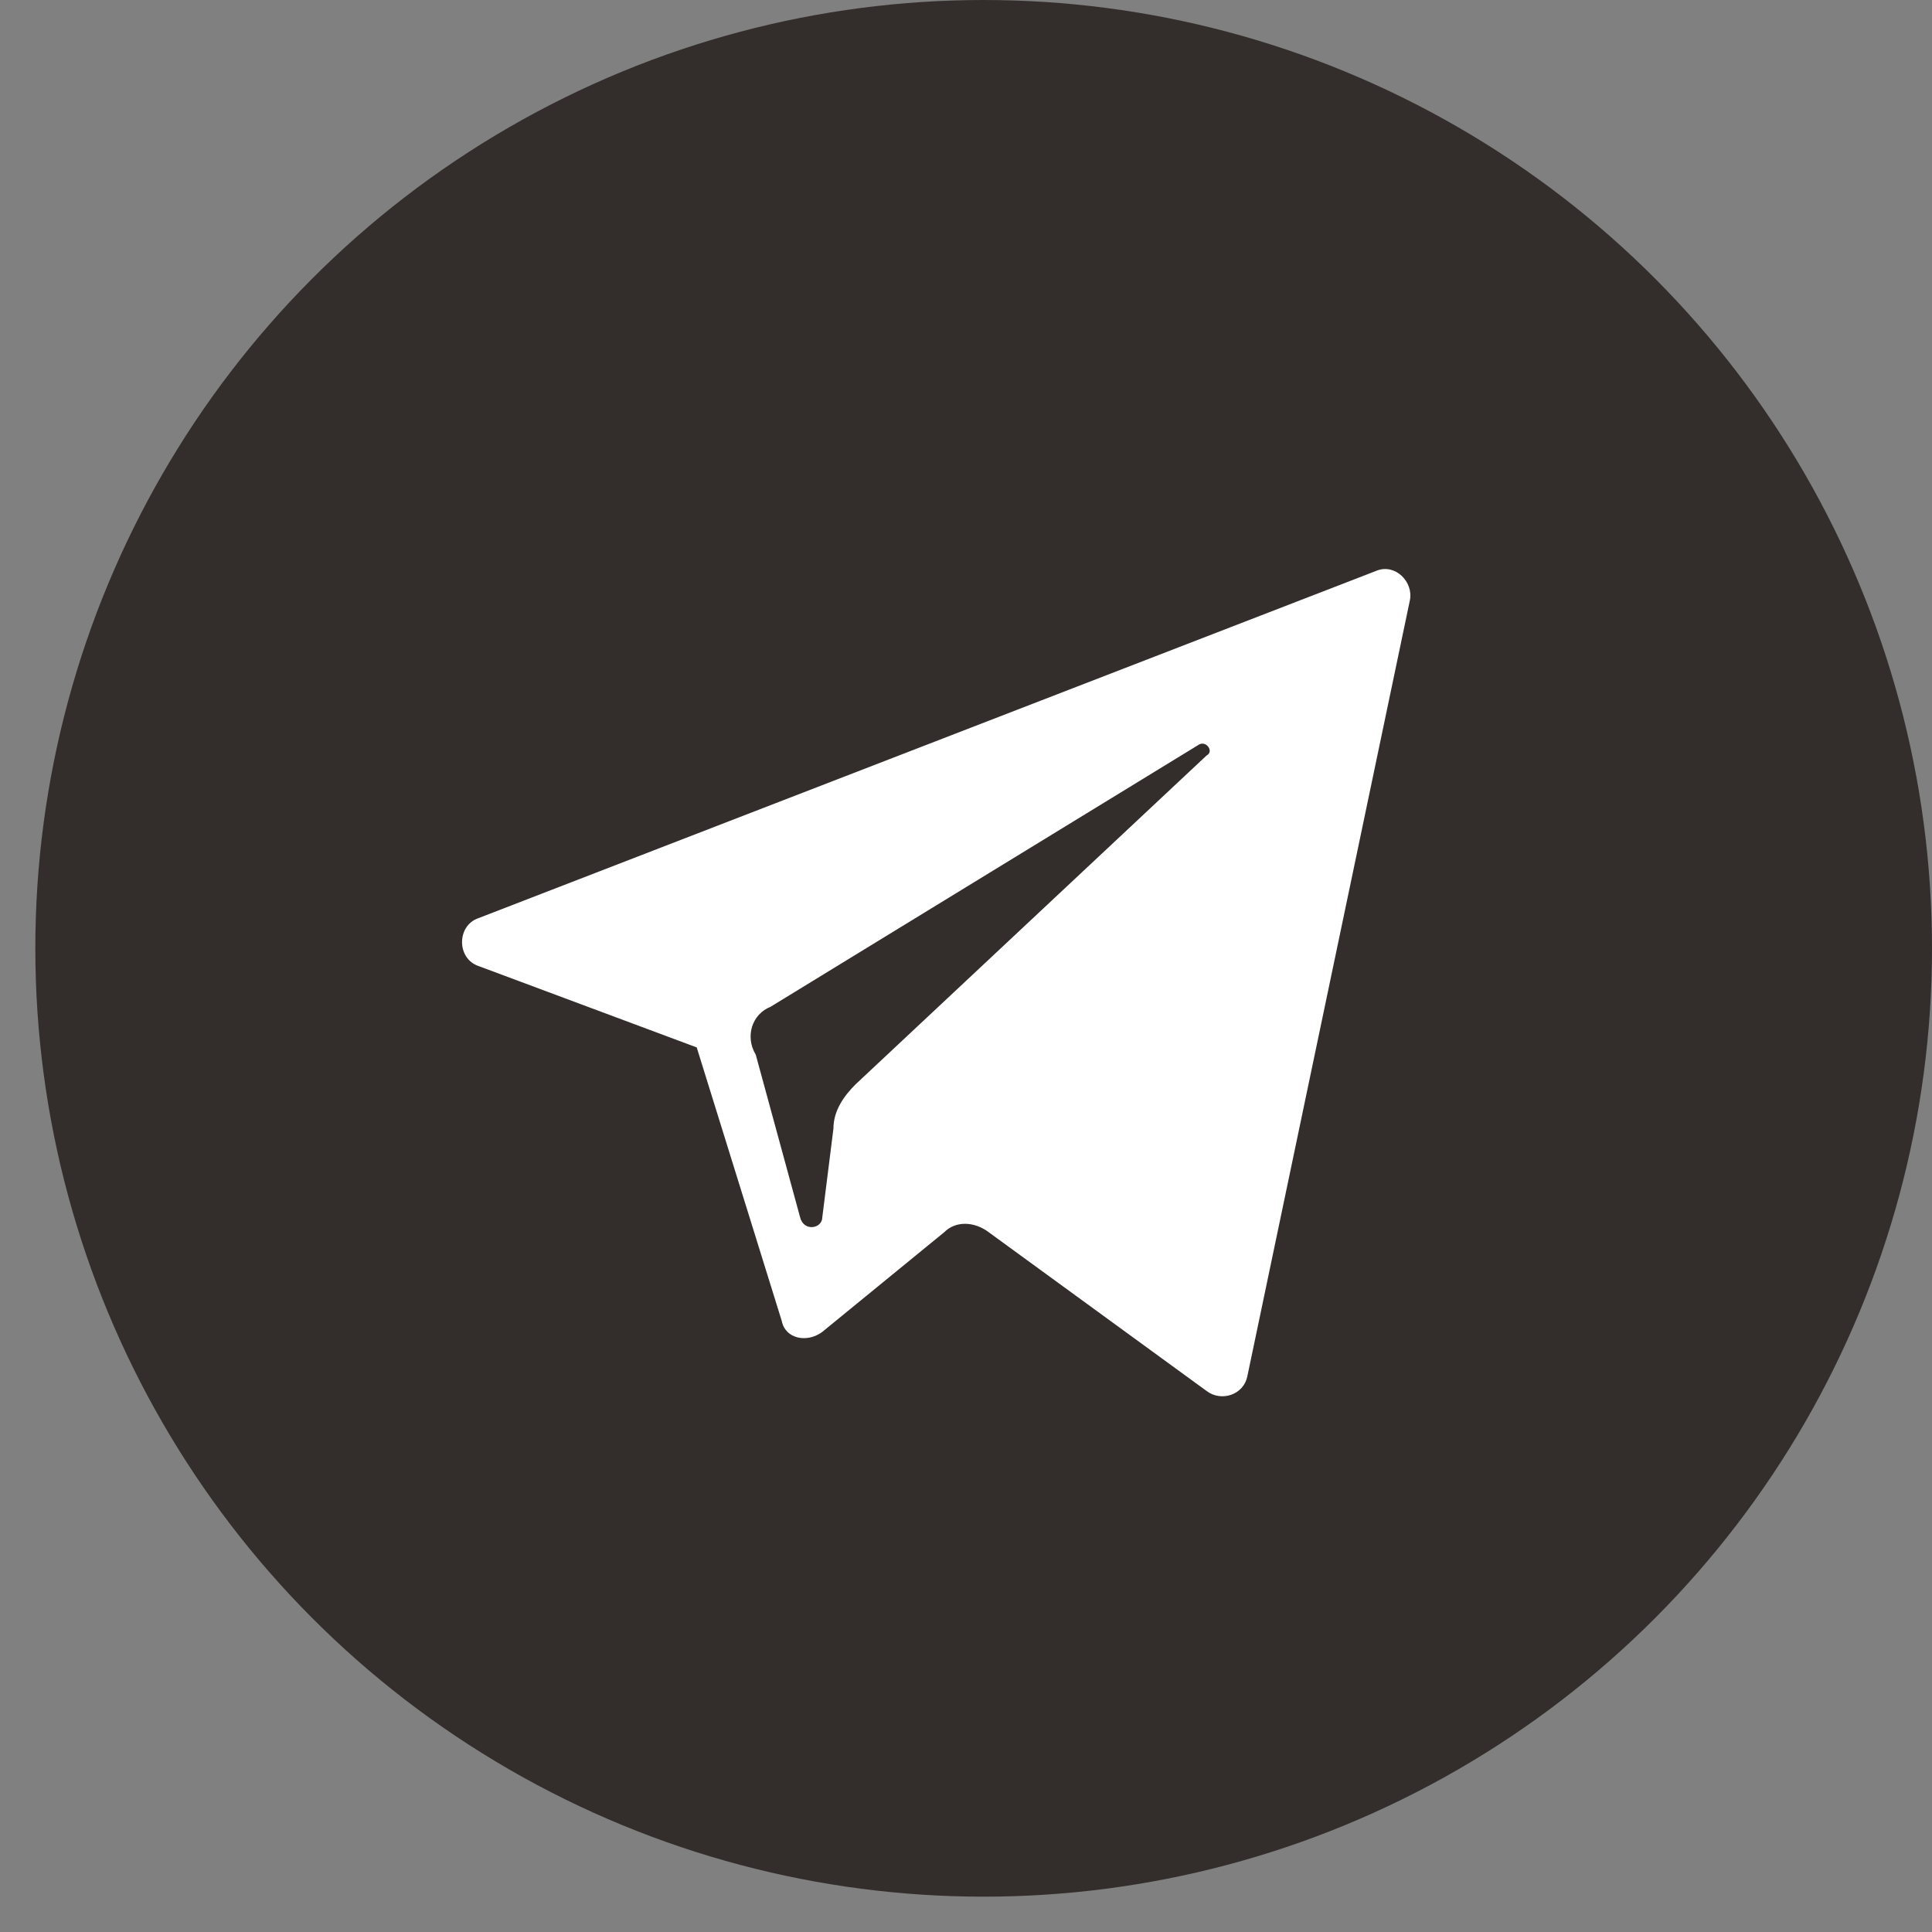
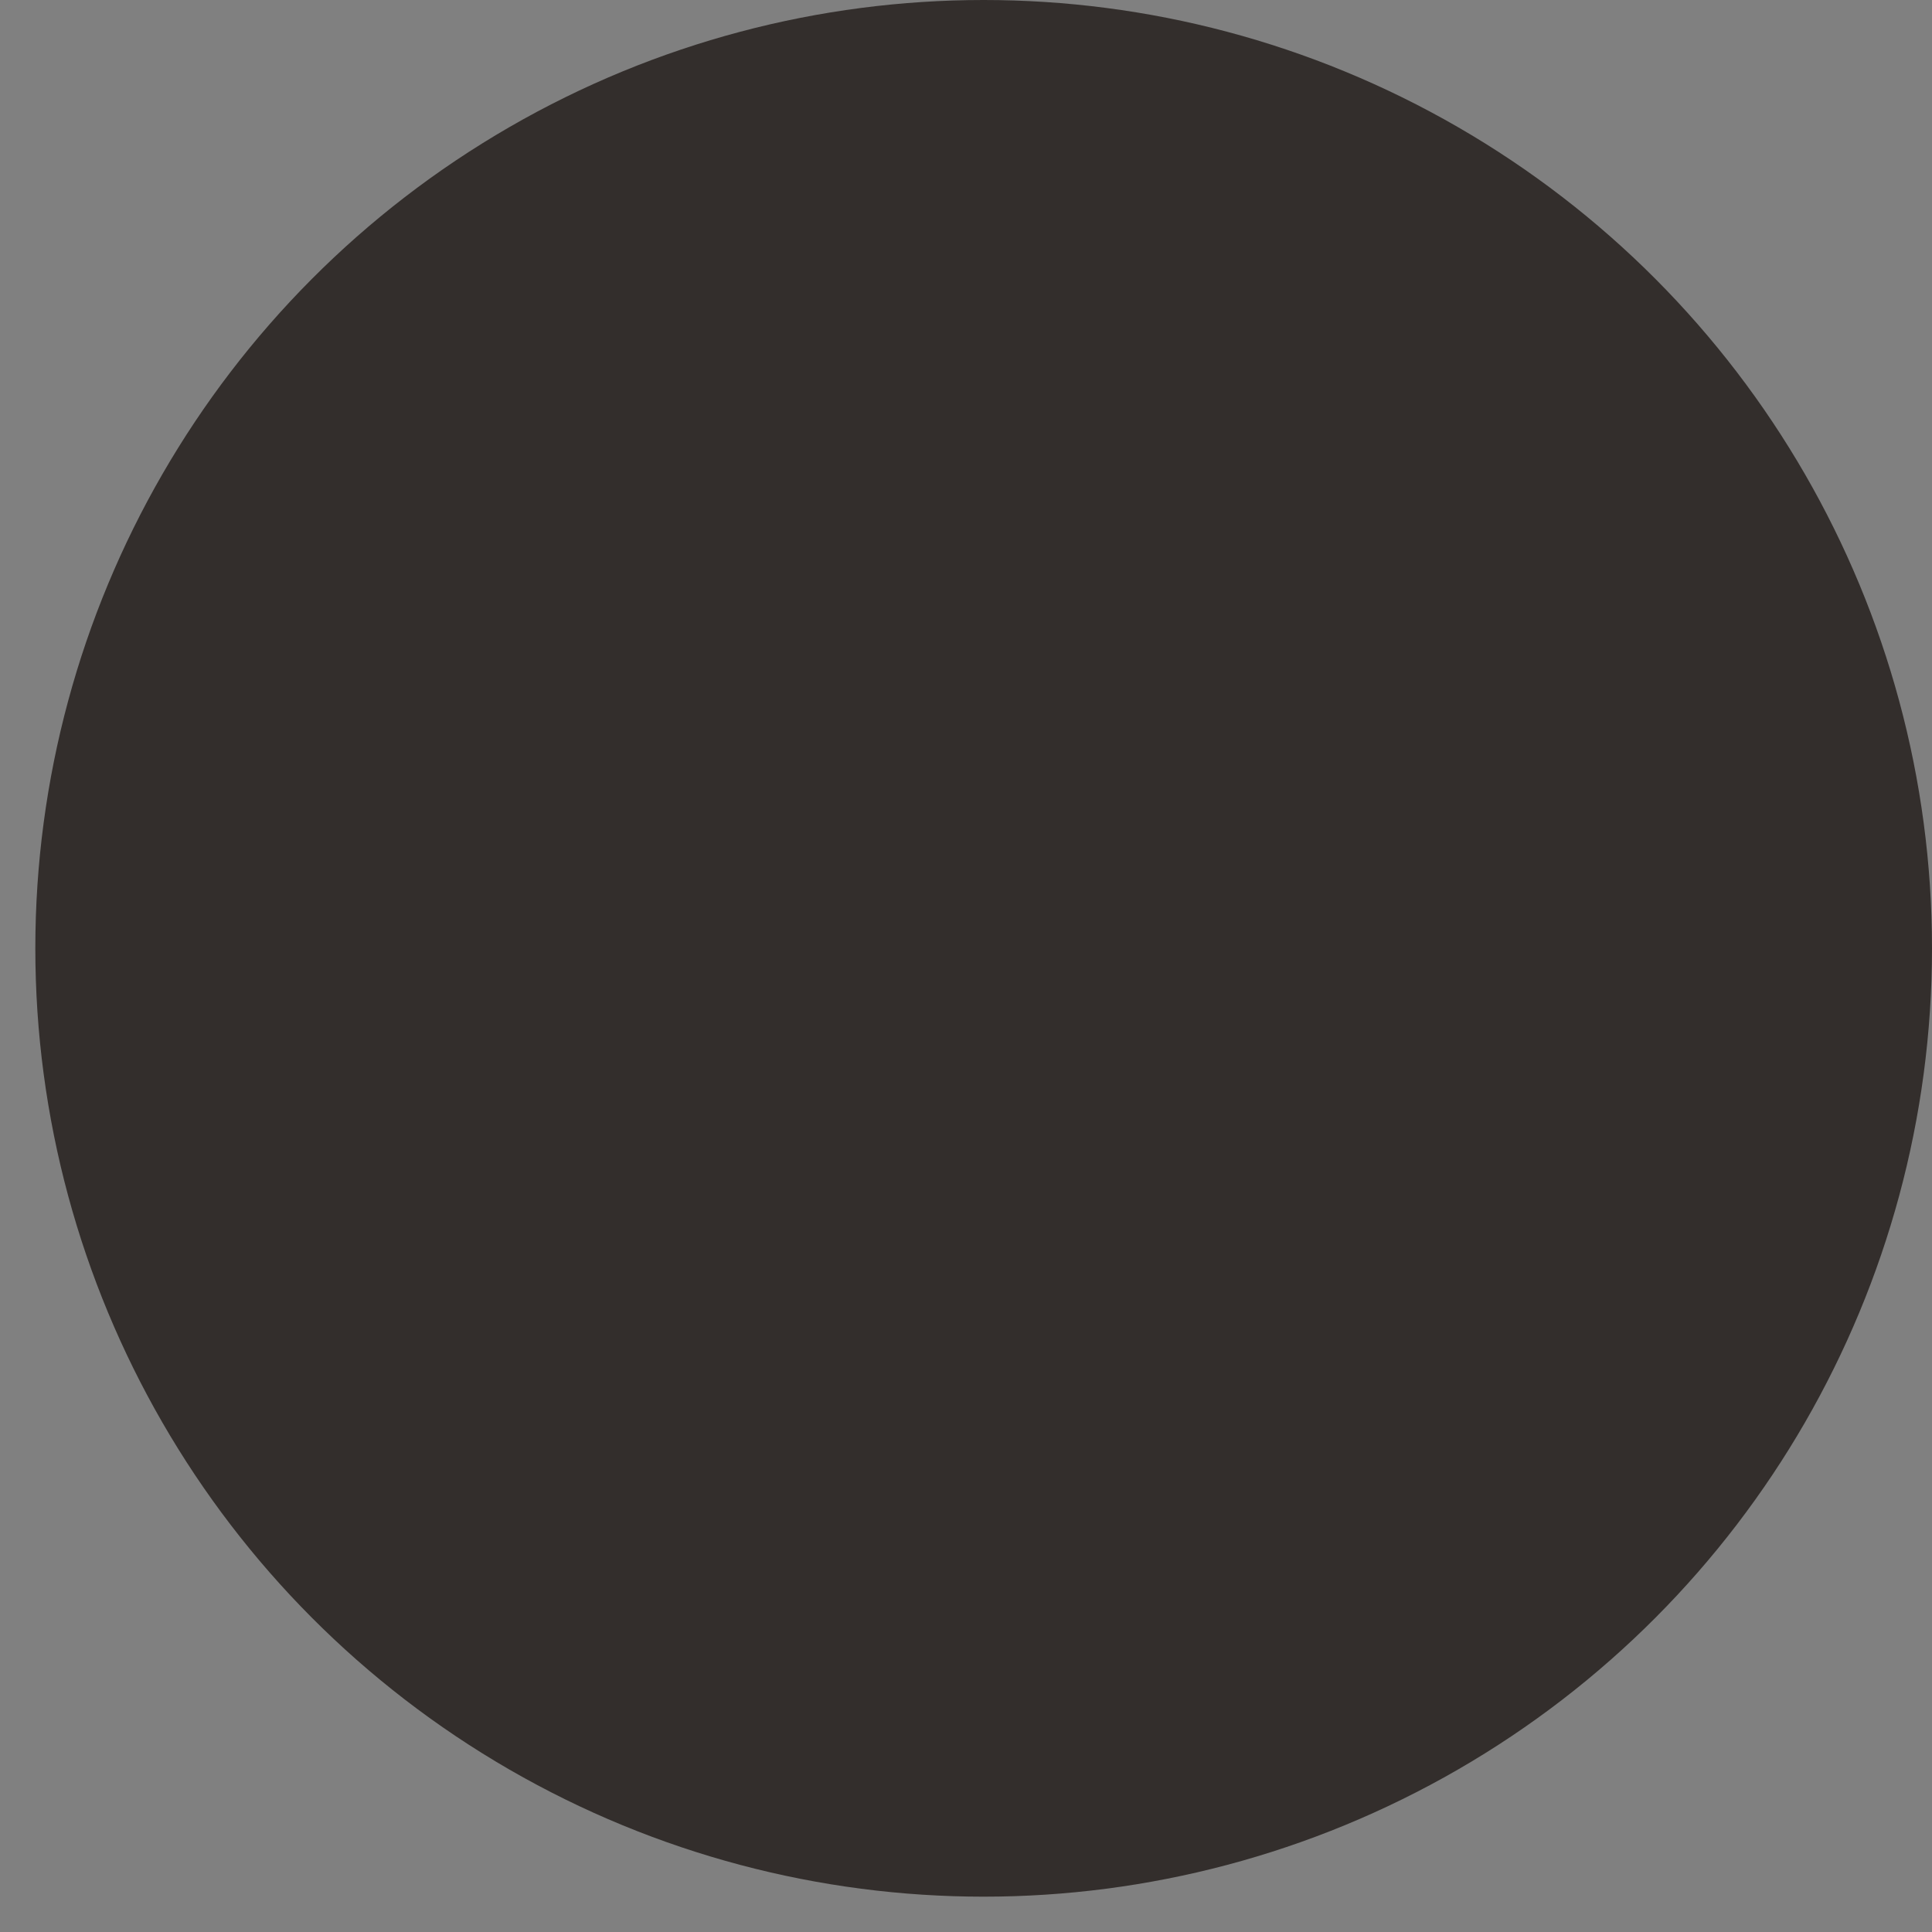
<svg xmlns="http://www.w3.org/2000/svg" width="21" height="21" viewBox="0 0 21 21" fill="none">
  <rect x="0" y="0" width="21" height="21" fill="#808080" stroke="none" />
  <circle cx="10.692" cy="10.308" r="10.308" fill="#332E2C" />
-   <path d="M5.203 10.501L7.573 11.385L8.497 14.357C8.537 14.558 8.778 14.598 8.938 14.477L10.264 13.393C10.384 13.272 10.585 13.272 10.746 13.393L13.116 15.12C13.277 15.241 13.518 15.16 13.558 14.96L15.325 6.524C15.365 6.323 15.164 6.123 14.964 6.203L5.203 9.979C4.962 10.059 4.962 10.421 5.203 10.501ZM8.376 10.943L13.036 8.091C13.116 8.051 13.196 8.171 13.116 8.211L9.3 11.786C9.179 11.907 9.059 12.067 9.059 12.268L8.938 13.232C8.938 13.353 8.738 13.393 8.697 13.232L8.215 11.465C8.095 11.264 8.175 11.023 8.376 10.943Z" fill="white" />
</svg>